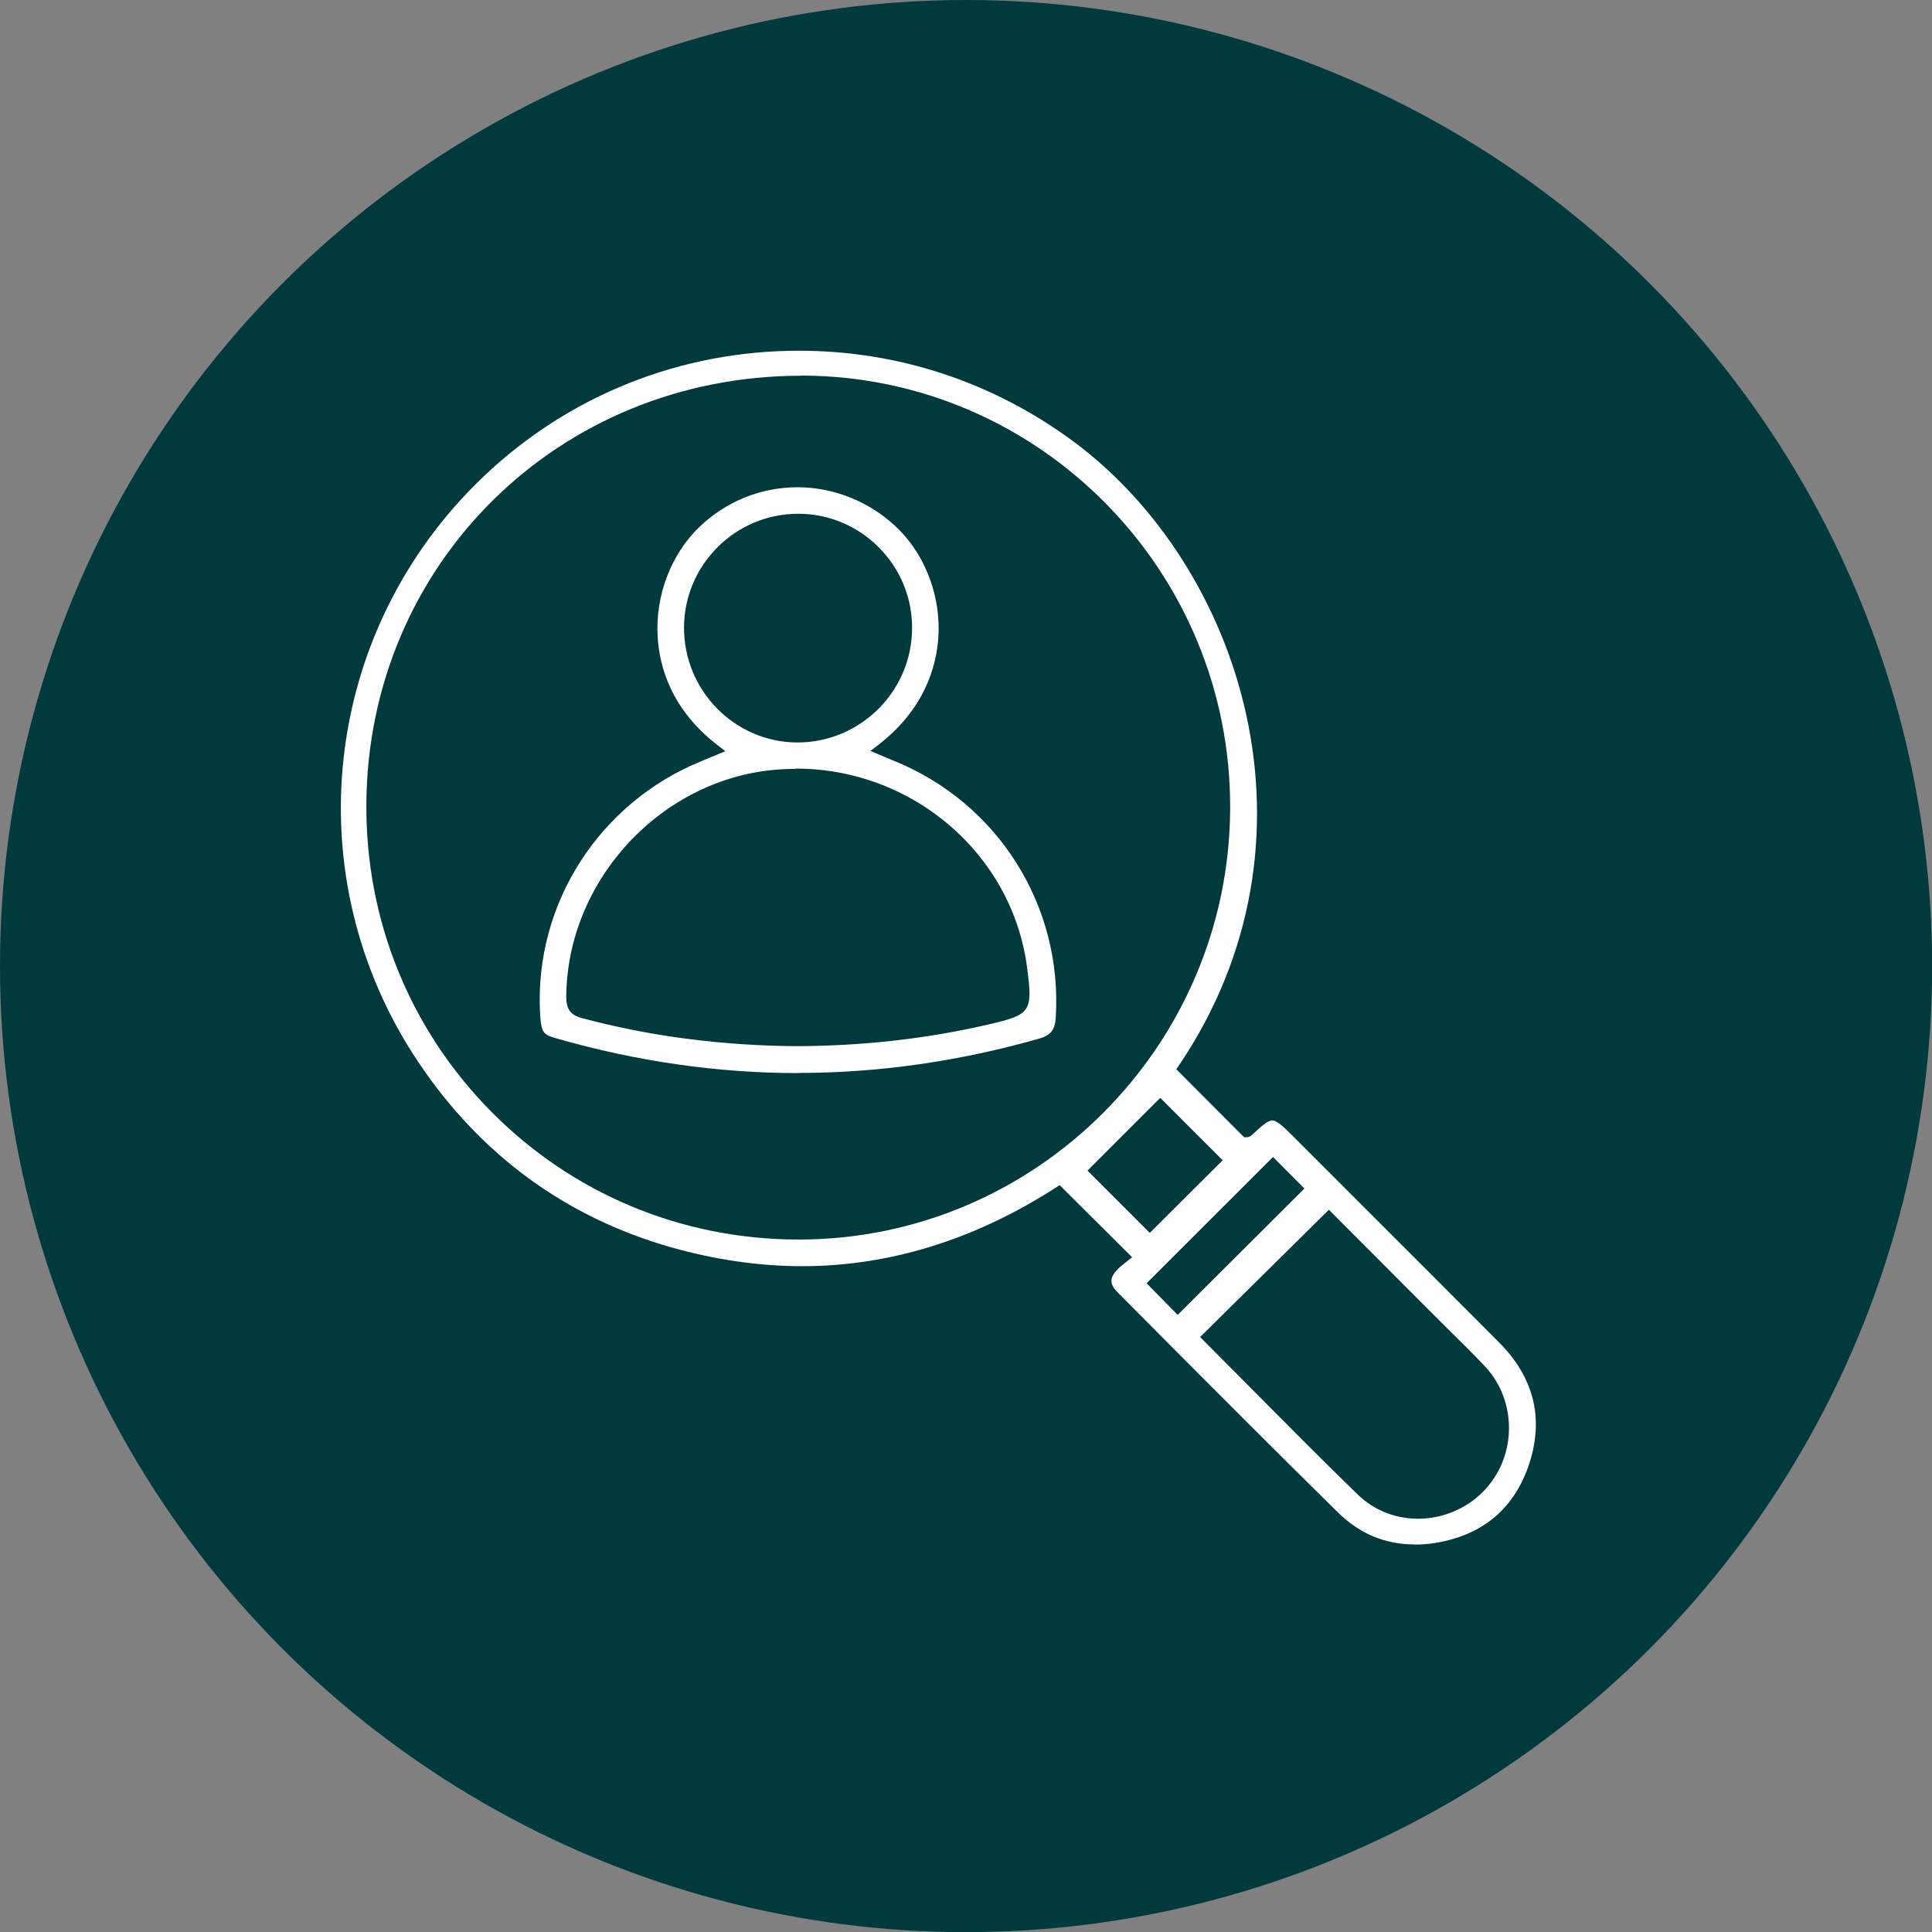
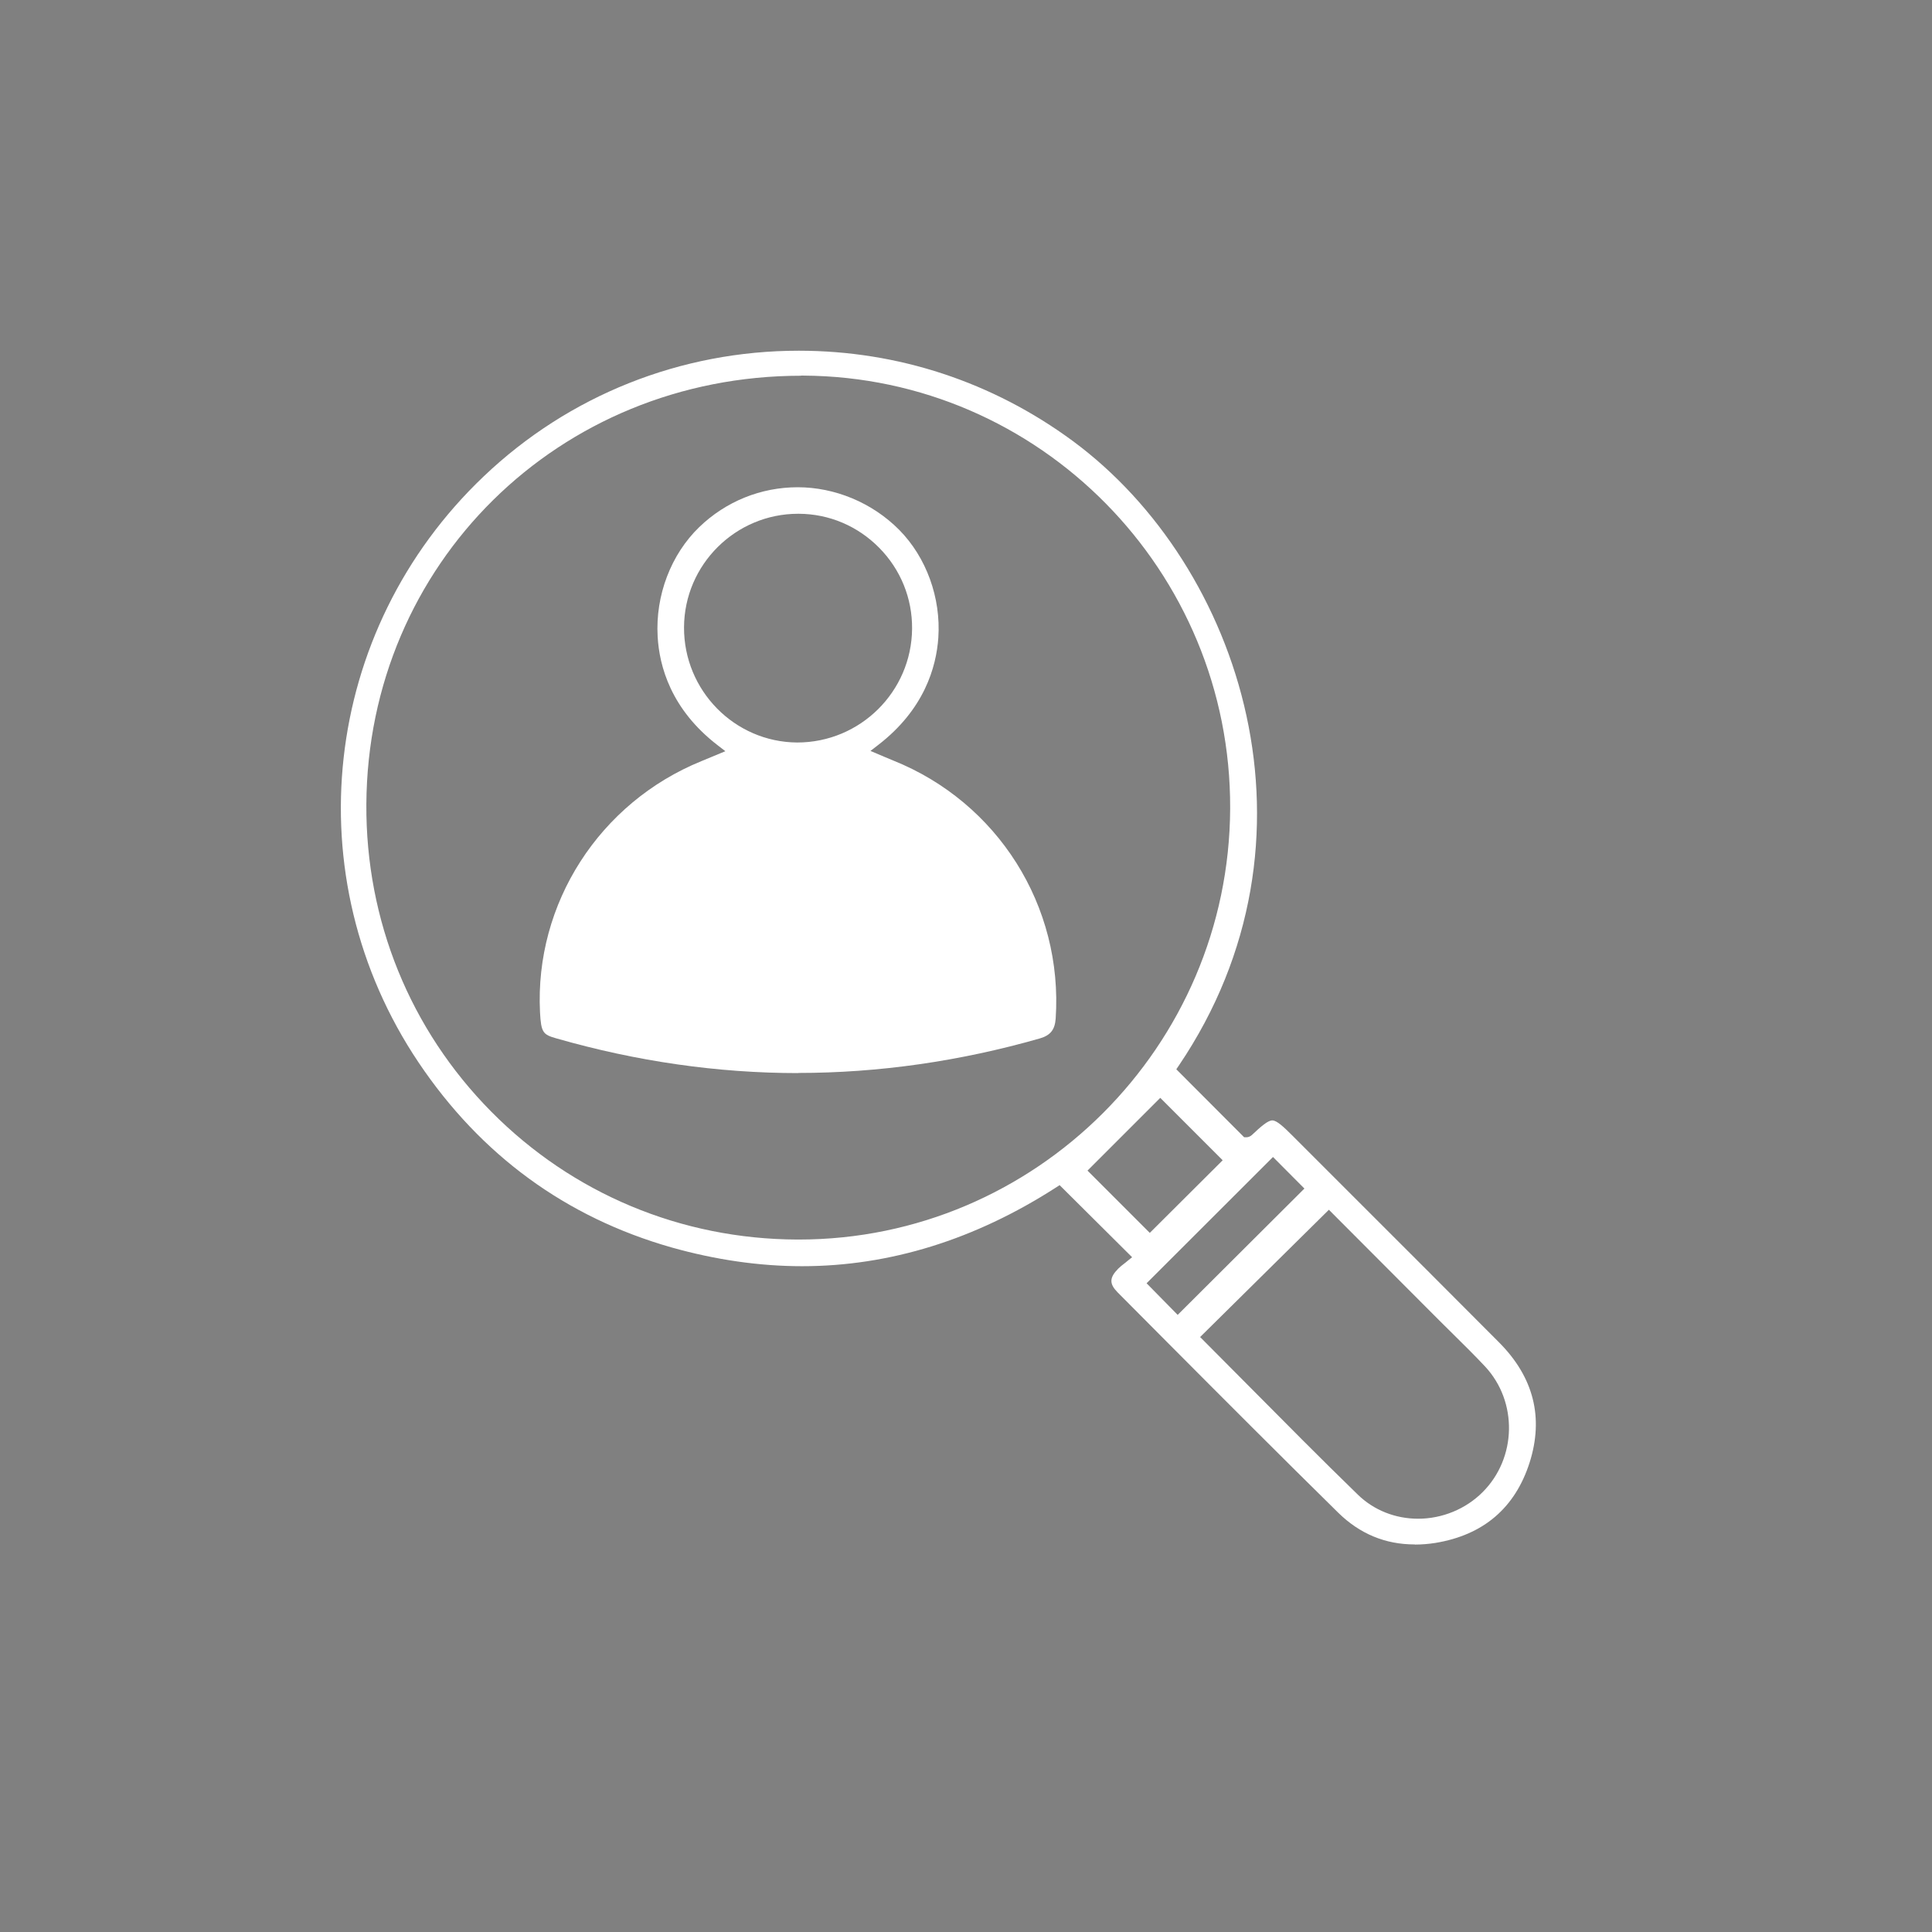
<svg xmlns="http://www.w3.org/2000/svg" id="Layer_1" viewBox="0 0 142.07 142.07">
  <rect x="0" y="0" width="142.07" height="142.07" fill="#808080" stroke="none" />
  <defs>
    <style>.cls-1{fill:#fff;}.cls-1,.cls-2{stroke-width:0px;}.cls-2{fill:#003a3d;}</style>
  </defs>
-   <circle class="cls-2" cx="71.04" cy="71.04" r="71.04" />
  <path class="cls-1" d="M104.02,113.57c-2.15,0-4.03-.78-5.61-2.33-4.24-4.17-8.51-8.45-12.63-12.59l-3.6-3.62c-.61-.62-.61-1.07.04-1.73.15-.15.31-.28.46-.39.07-.06.15-.11.21-.17l.36-.29-5.33-5.3-.28.18c-5.95,3.83-12.23,5.78-18.66,5.78-3.14,0-6.37-.47-9.6-1.38-7.76-2.21-14.02-6.78-18.6-13.6-9.15-13.63-7.14-31.76,4.79-43.1,6.26-5.96,14.49-9.24,23.17-9.24,7.3,0,14.26,2.3,20.15,6.64,12.46,9.2,18.99,29.37,7.8,45.92l-.19.28,4.99,5h.17c.11,0,.27-.05.39-.16.67-.63,1.18-1.08,1.51-1.08s.83.47,1.5,1.14l4.43,4.43c3.58,3.58,7.17,7.16,10.74,10.75,2.55,2.56,3.3,5.53,2.25,8.84-1.07,3.34-3.4,5.33-6.93,5.91-.51.08-1.01.12-1.5.12h0ZM88.26,98.33l.3.3c1.1,1.1,2.2,2.21,3.3,3.32,2.6,2.62,5.29,5.34,7.99,7.96,1.17,1.14,2.75,1.77,4.43,1.77,1.77,0,3.5-.71,4.74-1.95,2.52-2.51,2.6-6.66.18-9.25-.75-.8-1.54-1.58-2.31-2.34-.35-.35-.7-.69-1.05-1.04l-8.12-8.14-9.47,9.36ZM84.31,94.36l2.29,2.33,9.32-9.29-2.31-2.32-9.29,9.28ZM58.91,27.63c-17.83,0-31.87,13.84-31.97,31.51-.05,8.55,3.22,16.58,9.19,22.61,5.97,6.03,13.96,9.37,22.49,9.4h.12c17.42,0,31.65-14.22,31.72-31.7.07-17.46-14-31.73-31.38-31.83h-.18ZM79.97,86.08l4.58,4.58,5.36-5.34-4.59-4.59-5.35,5.35Z" />
-   <path class="cls-1" d="M58.69,78.91c-5.9,0-11.88-.86-17.77-2.55-.99-.28-1.13-.42-1.21-1.92-.4-8,4.37-15.42,11.87-18.47l1.76-.73-.57-.44c-3.43-2.64-4.29-5.81-4.41-8-.17-3.02.98-6.03,3.06-8.04,1.96-1.89,4.53-2.93,7.24-2.93s5.47,1.12,7.47,3.14c1.99,2.02,3.07,4.99,2.87,7.93-.15,2.15-1.03,5.27-4.42,7.88l-.57.44.99.42c.23.1.45.19.67.28,7.7,3.08,12.51,10.7,11.96,18.98-.06.82-.38,1.23-1.16,1.46-5.91,1.69-11.89,2.54-17.78,2.54h0ZM58.52,56.54c-.4,0-.8.01-1.21.04-8.59.58-15.62,8.09-15.67,16.74,0,.89.32,1.33,1.17,1.55,5,1.34,10.33,2.03,15.84,2.06,4.82-.02,9.53-.55,14.01-1.59,3.16-.73,3.29-.93,2.87-4.18-1.09-8.35-8.4-14.64-17.01-14.64ZM58.69,37.78c-4.6,0-8.37,3.74-8.39,8.35-.02,4.64,3.71,8.44,8.32,8.47,4.65,0,8.41-3.75,8.45-8.36.02-2.24-.84-4.36-2.42-5.96-1.58-1.6-3.68-2.49-5.91-2.5h-.05Z" />
+   <path class="cls-1" d="M58.69,78.91c-5.9,0-11.88-.86-17.77-2.55-.99-.28-1.13-.42-1.21-1.92-.4-8,4.37-15.42,11.87-18.47l1.76-.73-.57-.44c-3.43-2.64-4.29-5.81-4.41-8-.17-3.02.98-6.03,3.06-8.04,1.96-1.89,4.53-2.93,7.24-2.93s5.47,1.12,7.47,3.14c1.99,2.02,3.07,4.99,2.87,7.93-.15,2.15-1.03,5.27-4.42,7.88l-.57.44.99.42c.23.1.45.19.67.28,7.7,3.08,12.51,10.7,11.96,18.98-.06.82-.38,1.23-1.16,1.46-5.91,1.69-11.89,2.54-17.78,2.54h0ZM58.52,56.54ZM58.69,37.78c-4.6,0-8.37,3.74-8.39,8.35-.02,4.64,3.71,8.44,8.32,8.47,4.65,0,8.41-3.75,8.45-8.36.02-2.24-.84-4.36-2.42-5.96-1.58-1.6-3.68-2.49-5.91-2.5h-.05Z" />
</svg>